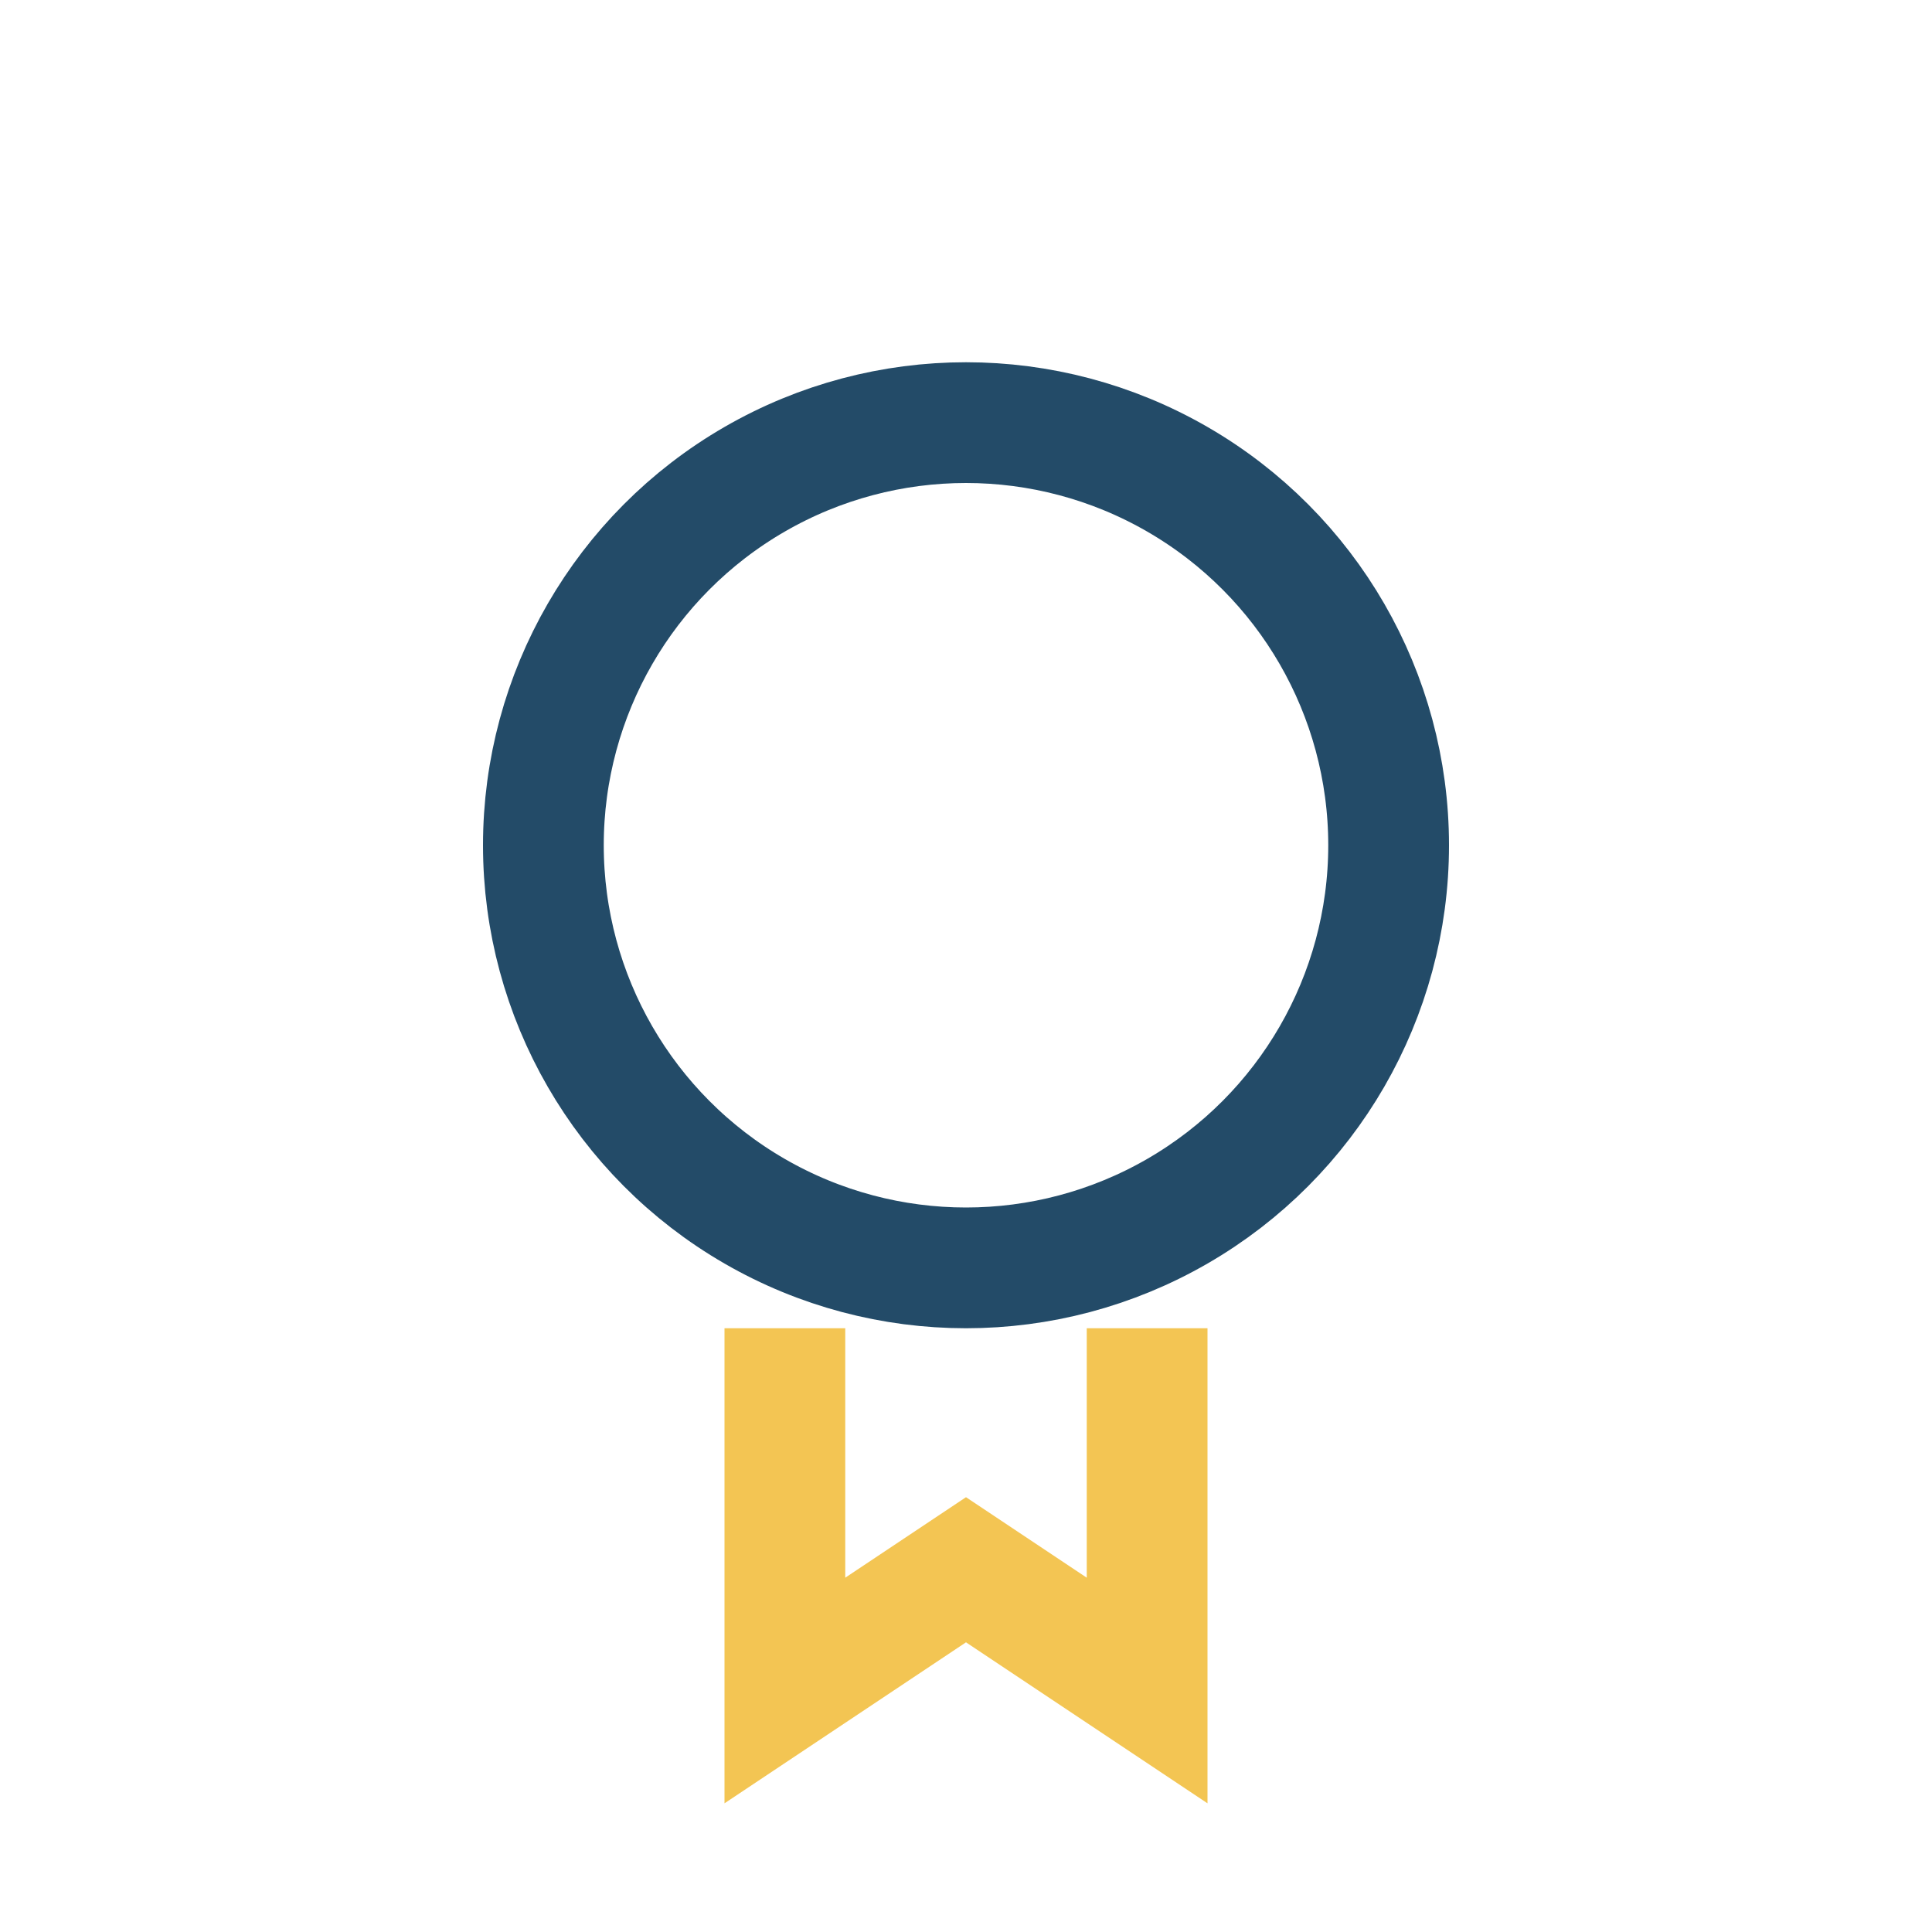
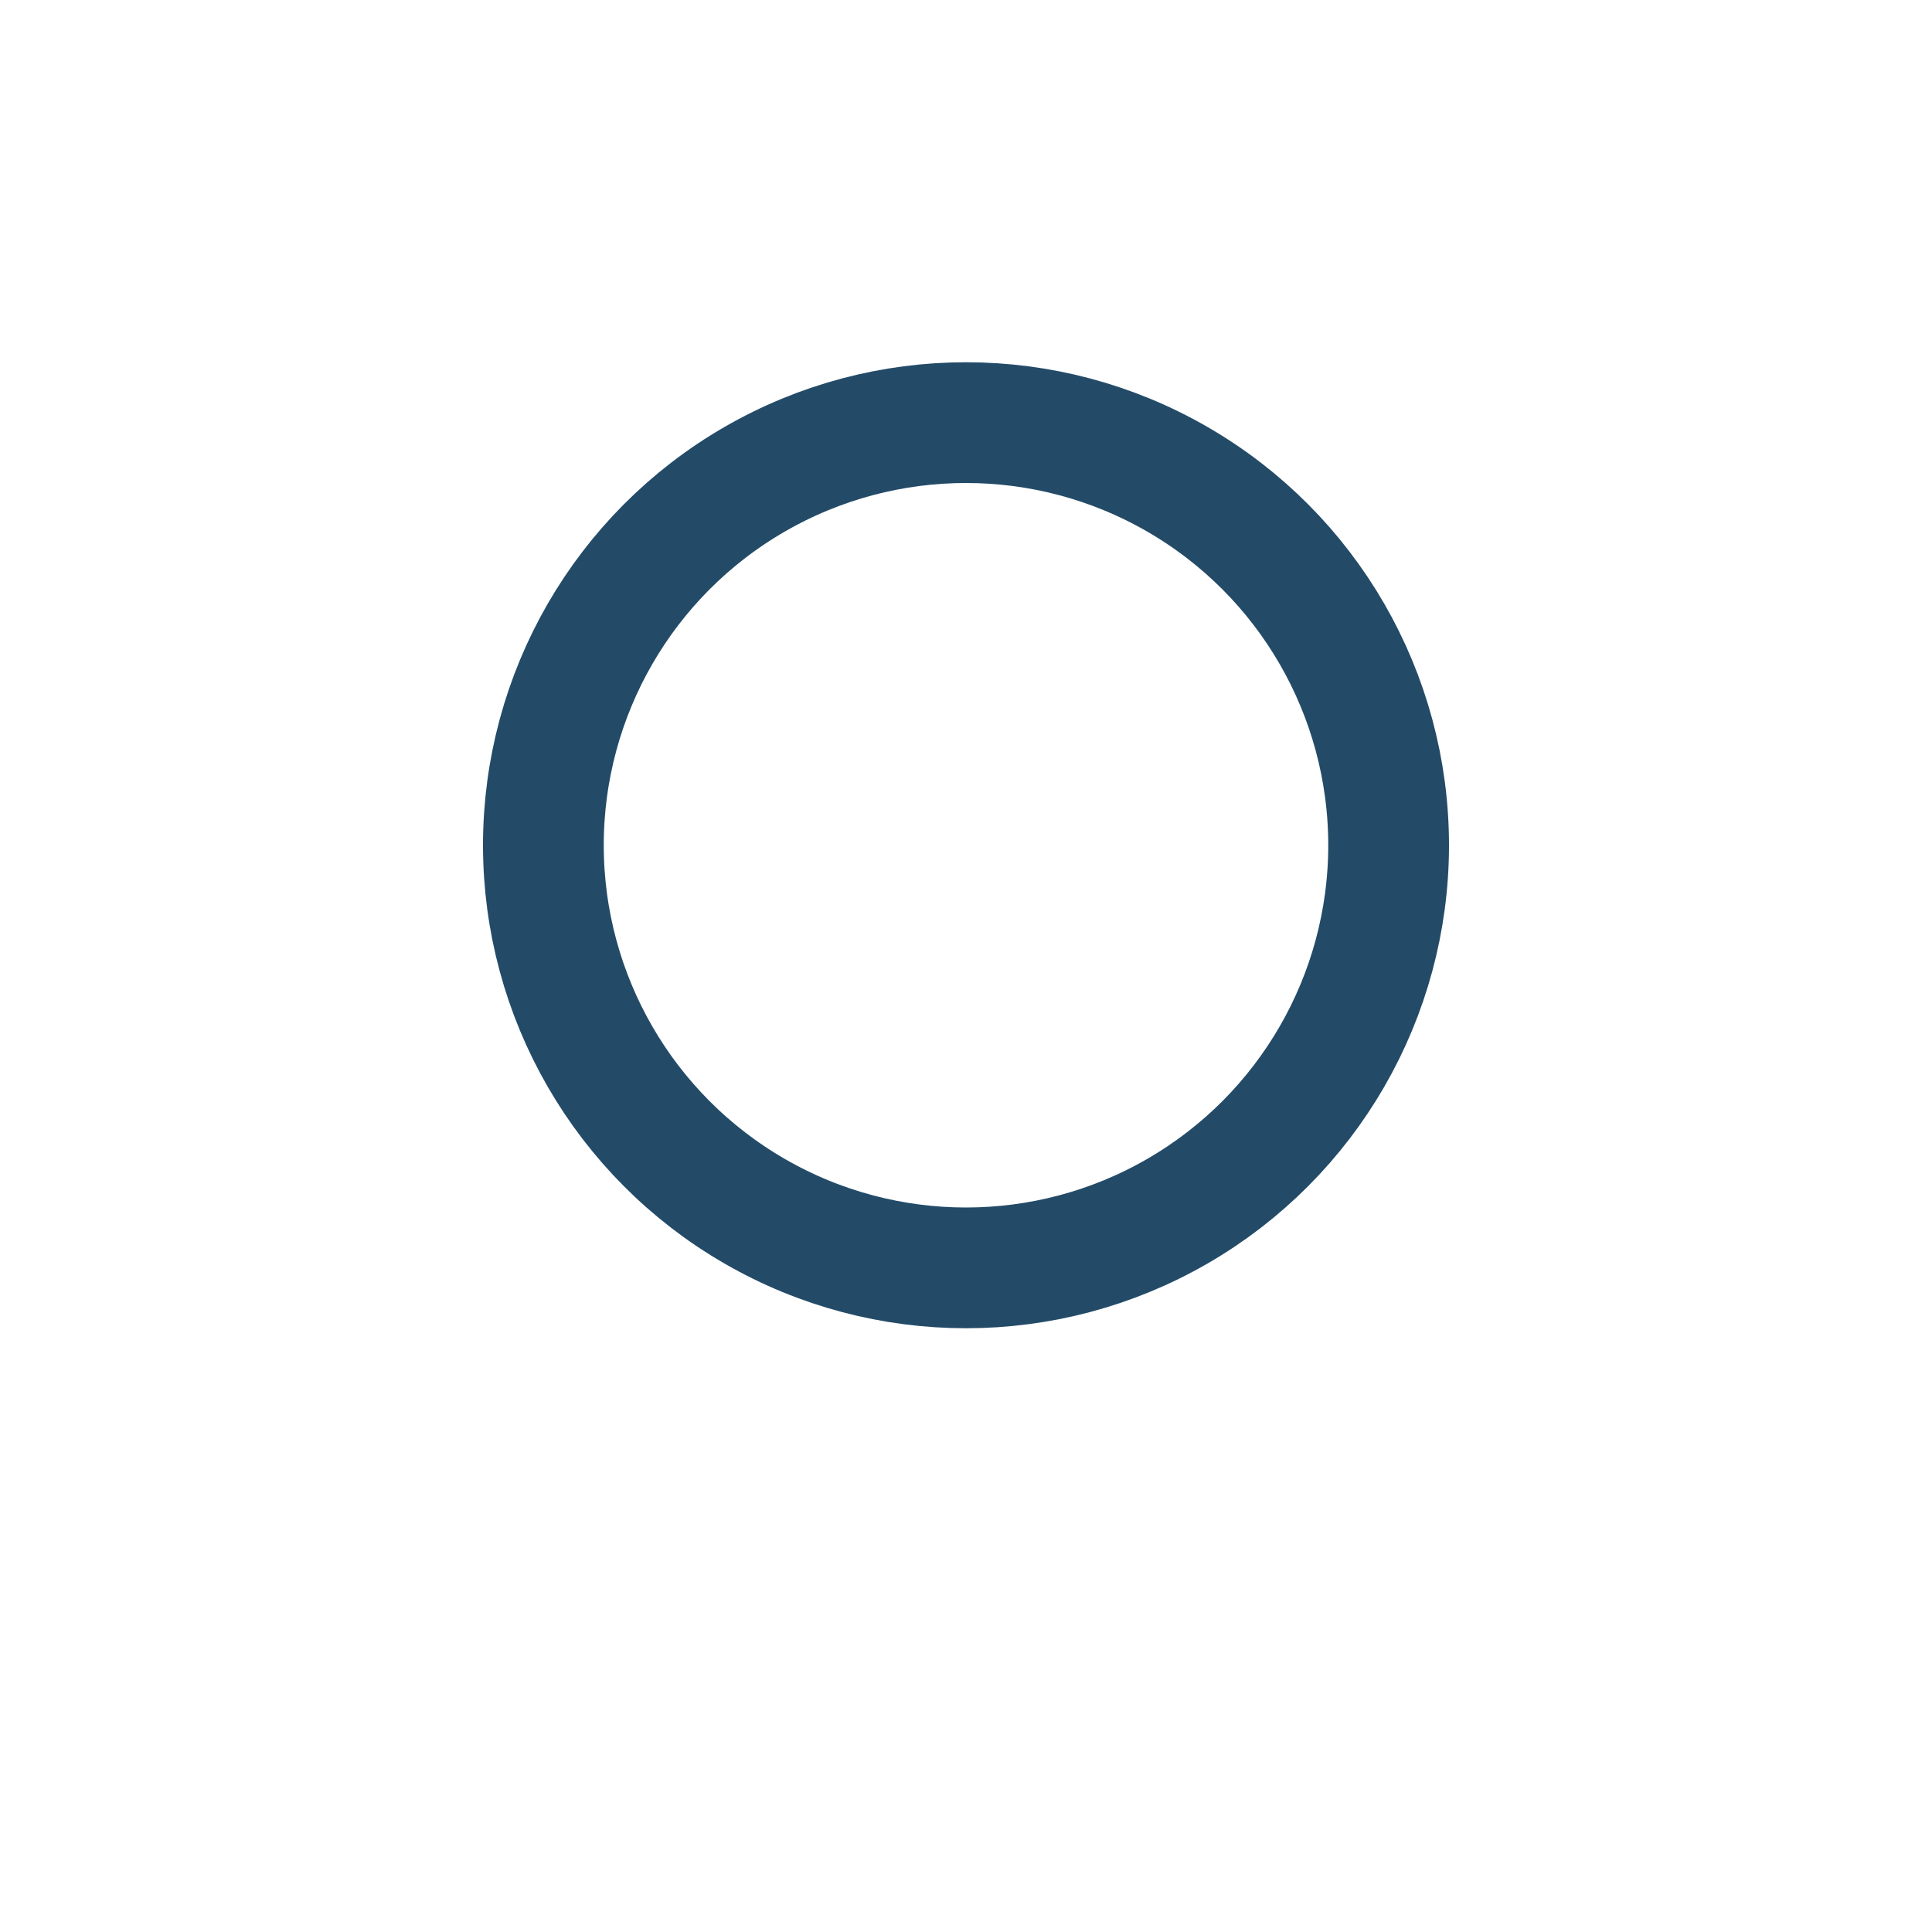
<svg xmlns="http://www.w3.org/2000/svg" width="32" height="32" viewBox="0 0 32 32">
  <circle cx="16" cy="14" r="7" fill="none" stroke="#234B68" stroke-width="2" />
-   <path d="M13 22v6l3-2 3 2v-6" stroke="#F3C553" stroke-width="2" fill="none" />
</svg>